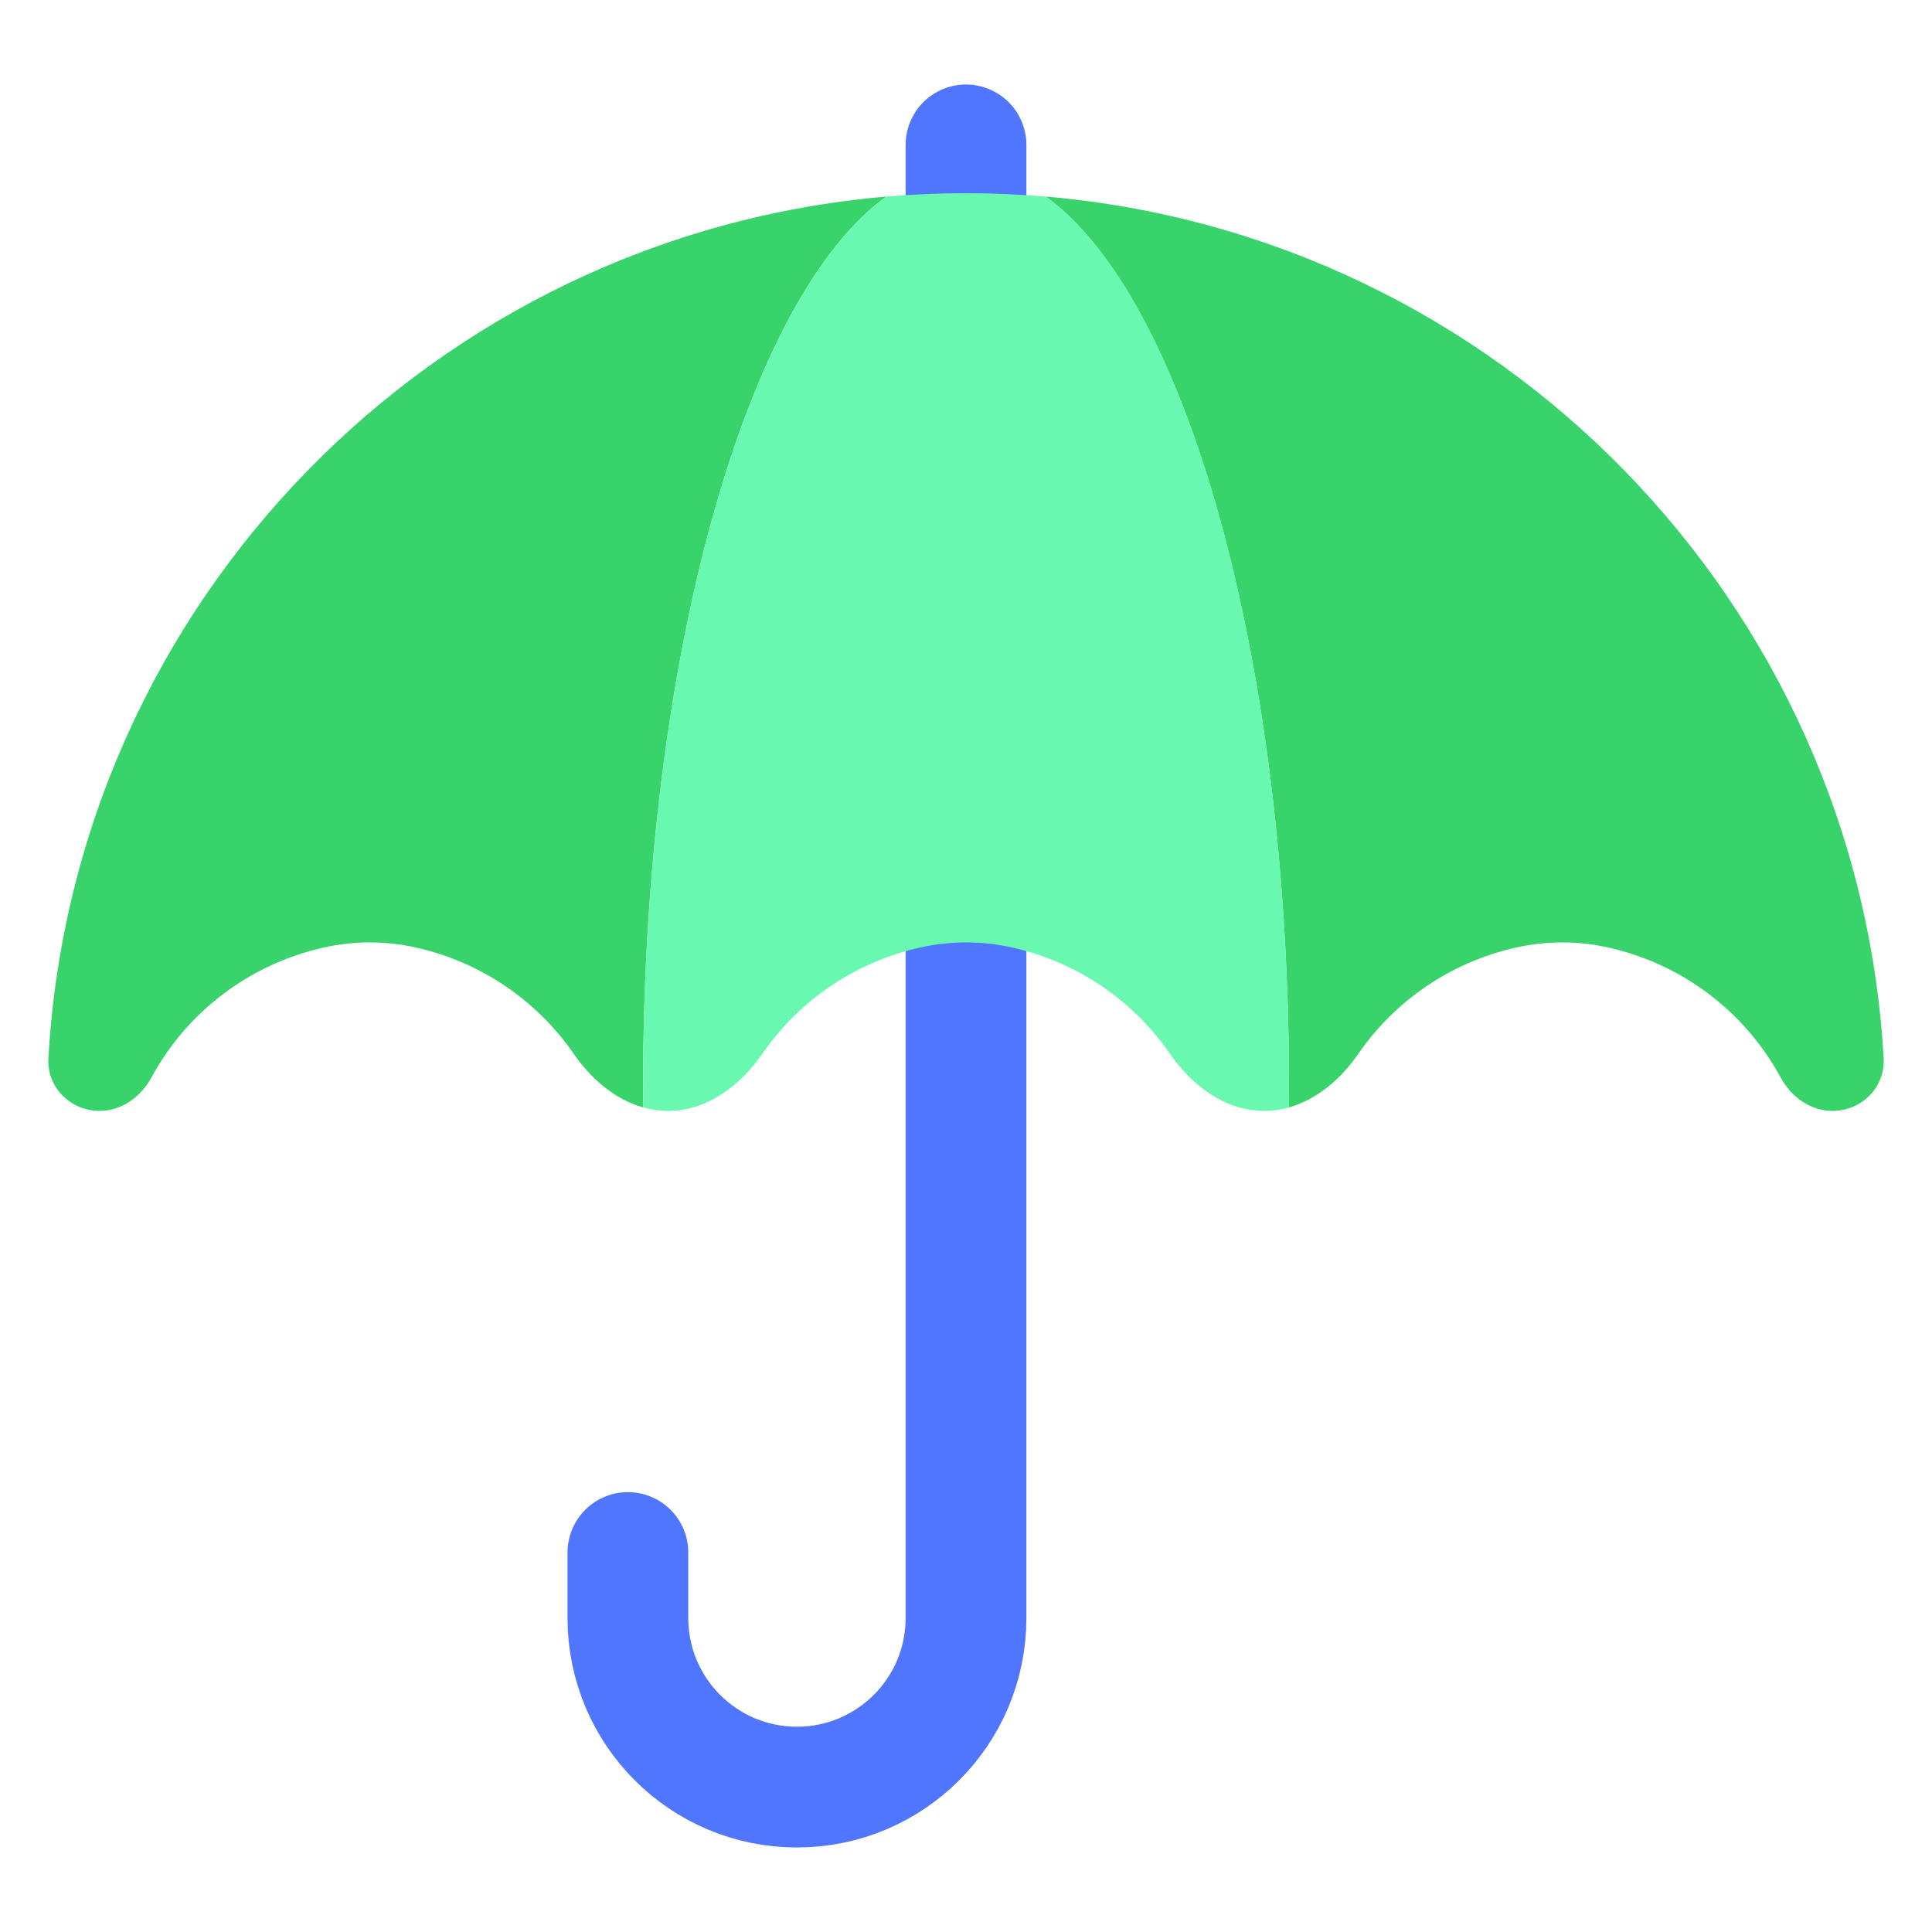
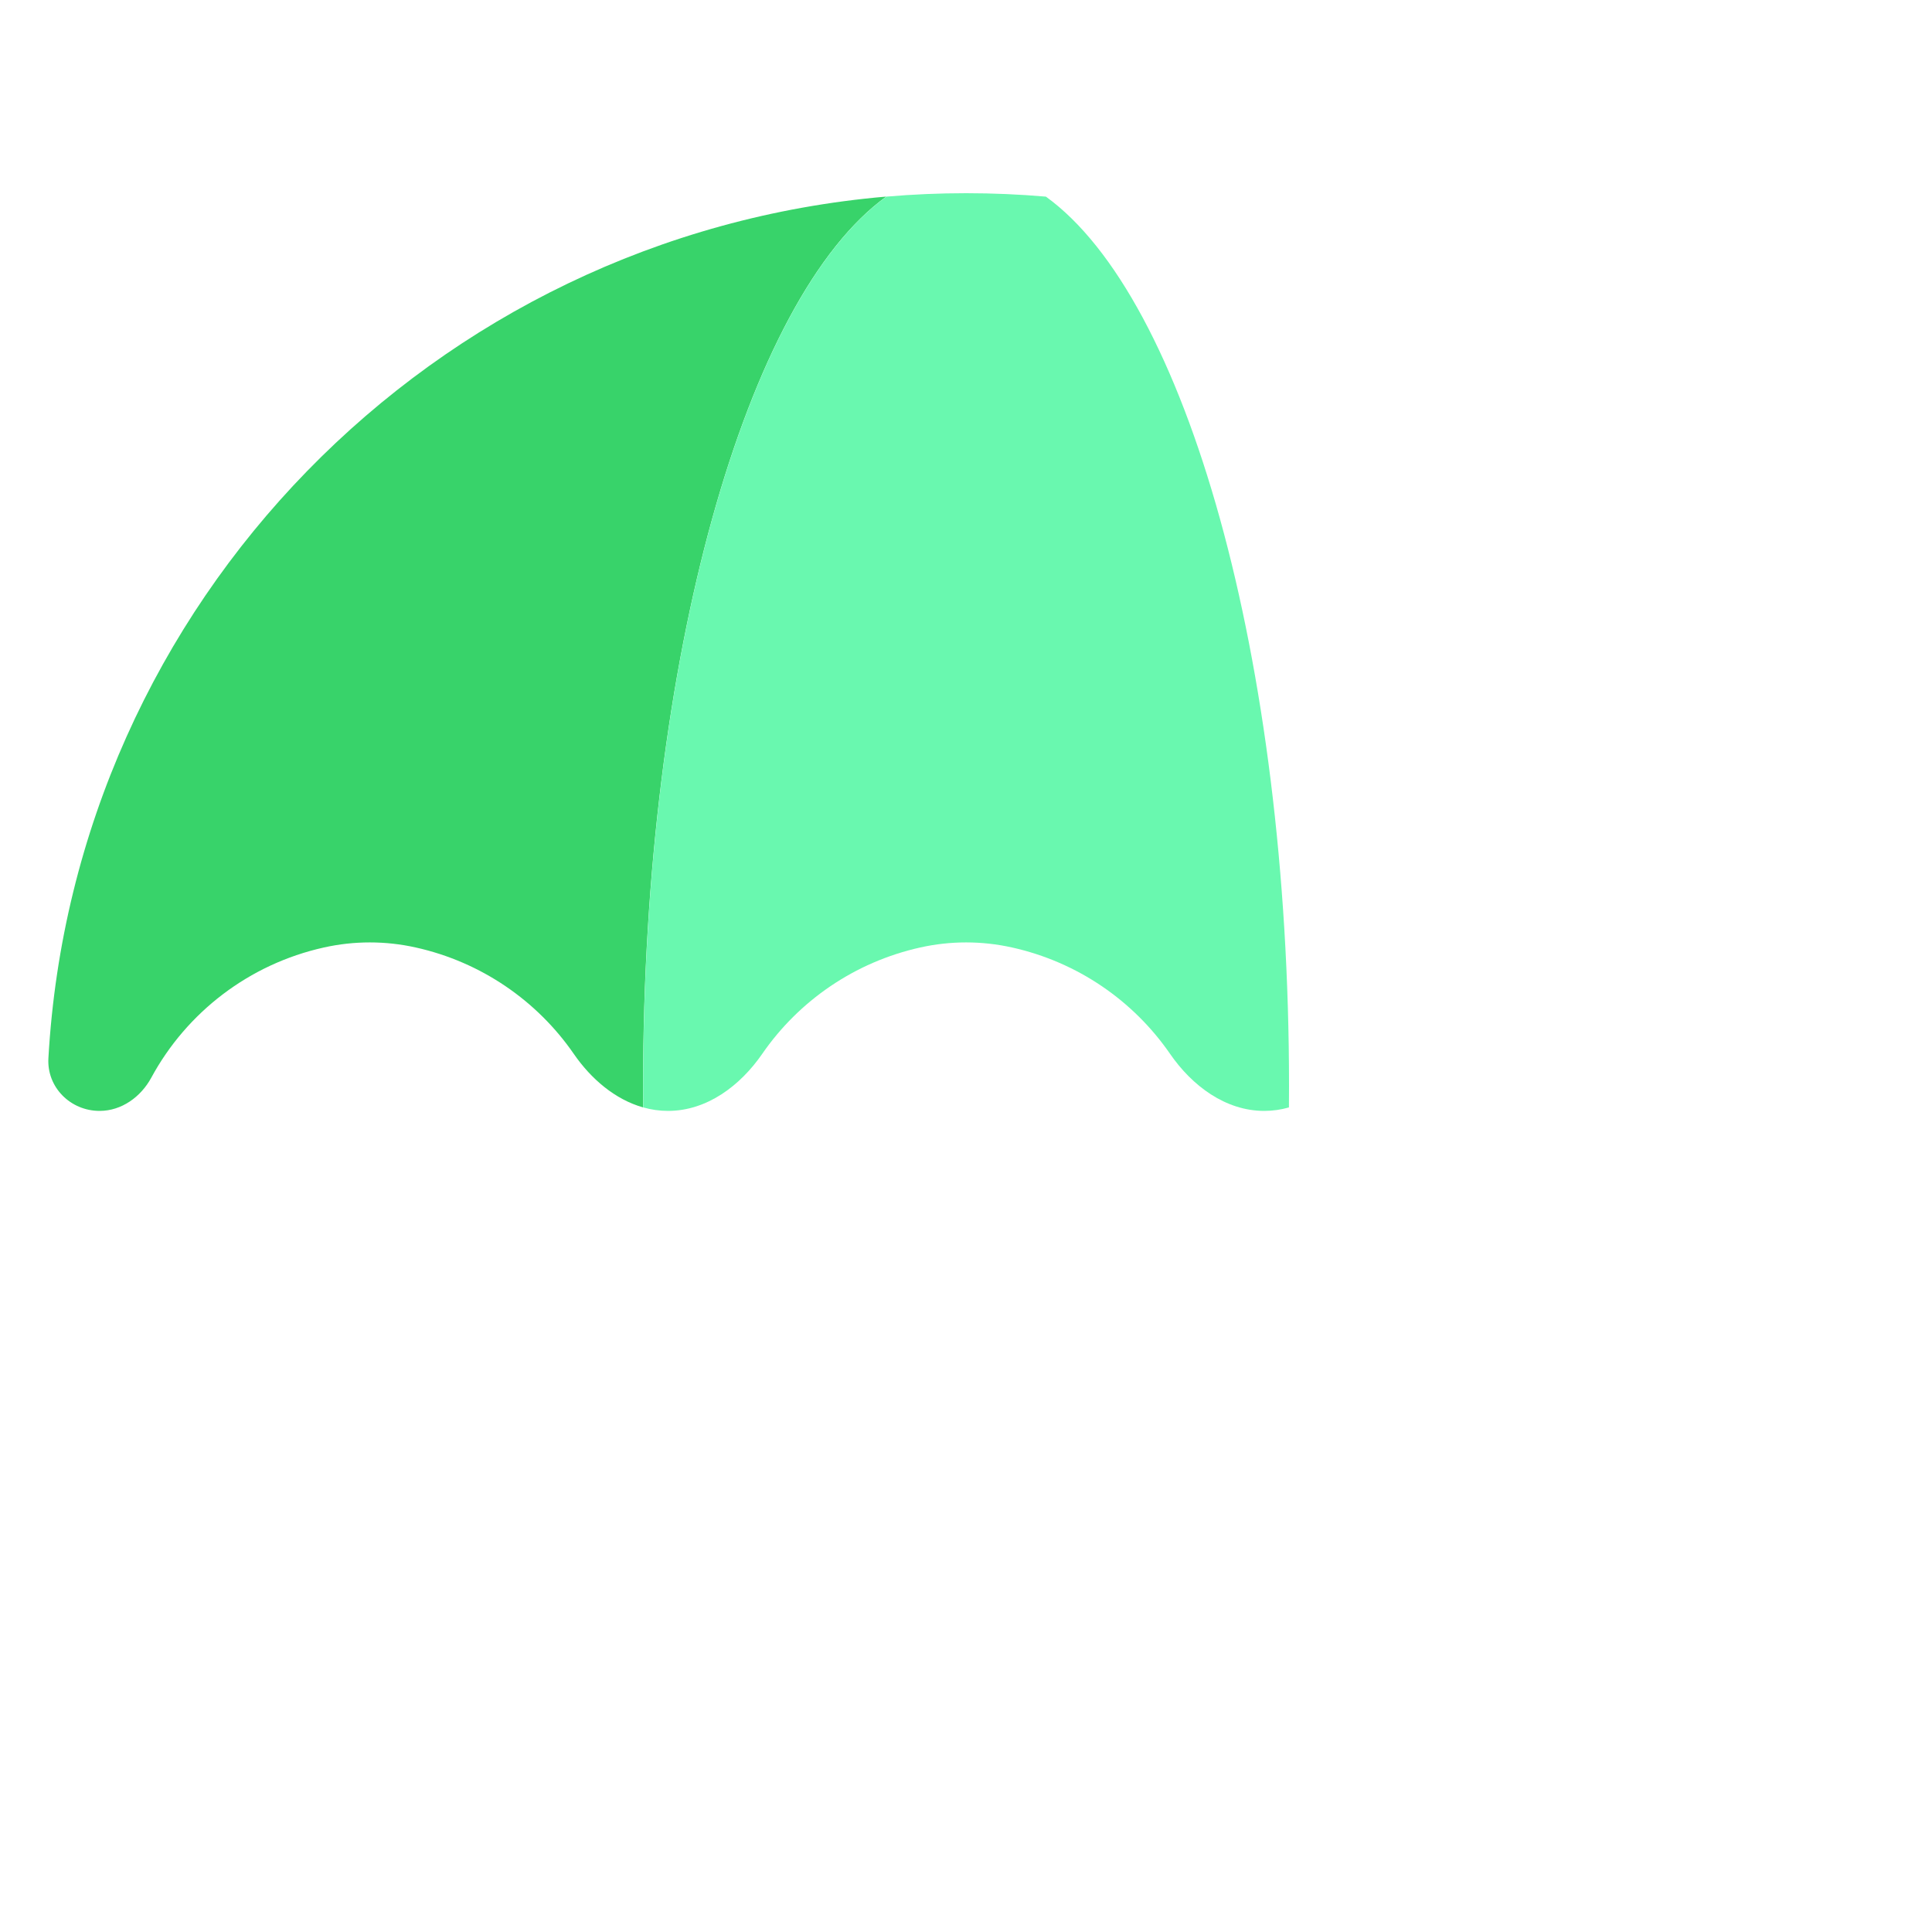
<svg xmlns="http://www.w3.org/2000/svg" width="40" height="40" viewBox="0 0 40 40" fill="none">
  <g id="ic/visual/32/comprehensive">
    <g id="ico">
-       <path id="Rectangle 8624" d="M13 32.143V33.5C13 35.433 14.567 37 16.5 37V37C18.433 37 20 35.433 20 33.5V3" stroke="#5076FF" stroke-width="2.5" stroke-linecap="round" />
      <g id="Group 1261157536">
        <path id="Subtract" d="M13.316 22.928C12.733 22.764 12.235 22.335 11.88 21.82C11.123 20.723 9.966 19.918 8.605 19.616C7.98 19.477 7.333 19.477 6.709 19.616C5.152 19.961 3.863 20.964 3.133 22.311C2.916 22.711 2.517 23 2.062 23C1.459 23 0.968 22.511 1.002 21.911C1.536 12.472 8.97 4.875 18.349 4.07C15.455 6.16 13.314 13.613 13.314 22.486C13.314 22.634 13.315 22.781 13.316 22.928Z" fill="#38D36A" />
-         <path id="Subtract_2" d="M26.685 22.928C26.686 22.781 26.687 22.634 26.687 22.486C26.687 13.613 24.546 6.16 21.652 4.07C31.03 4.875 38.465 12.472 38.999 21.911C39.033 22.511 38.542 23 37.939 23C37.483 23 37.085 22.711 36.868 22.311C36.138 20.964 34.849 19.961 33.292 19.616C32.668 19.477 32.02 19.477 31.396 19.616C30.035 19.918 28.878 20.723 28.121 21.82C27.766 22.335 27.268 22.764 26.685 22.928Z" fill="#38D36A" />
        <path id="Intersect" fill-rule="evenodd" clip-rule="evenodd" d="M26.686 22.928C26.688 22.782 26.688 22.634 26.688 22.486C26.688 13.613 24.548 6.16 21.654 4.071C21.11 4.024 20.559 4 20.003 4C19.446 4 18.895 4.024 18.351 4.071C15.457 6.16 13.316 13.613 13.316 22.486C13.316 22.634 13.317 22.781 13.318 22.928C13.483 22.975 13.654 23 13.831 23C14.634 23 15.325 22.48 15.781 21.819C16.538 20.722 17.694 19.918 19.055 19.616C19.679 19.477 20.326 19.477 20.951 19.616C22.312 19.918 23.468 20.722 24.225 21.819C24.681 22.48 25.372 23 26.174 23C26.351 23 26.522 22.975 26.686 22.928Z" fill="#69F8AF" />
      </g>
    </g>
  </g>
</svg>